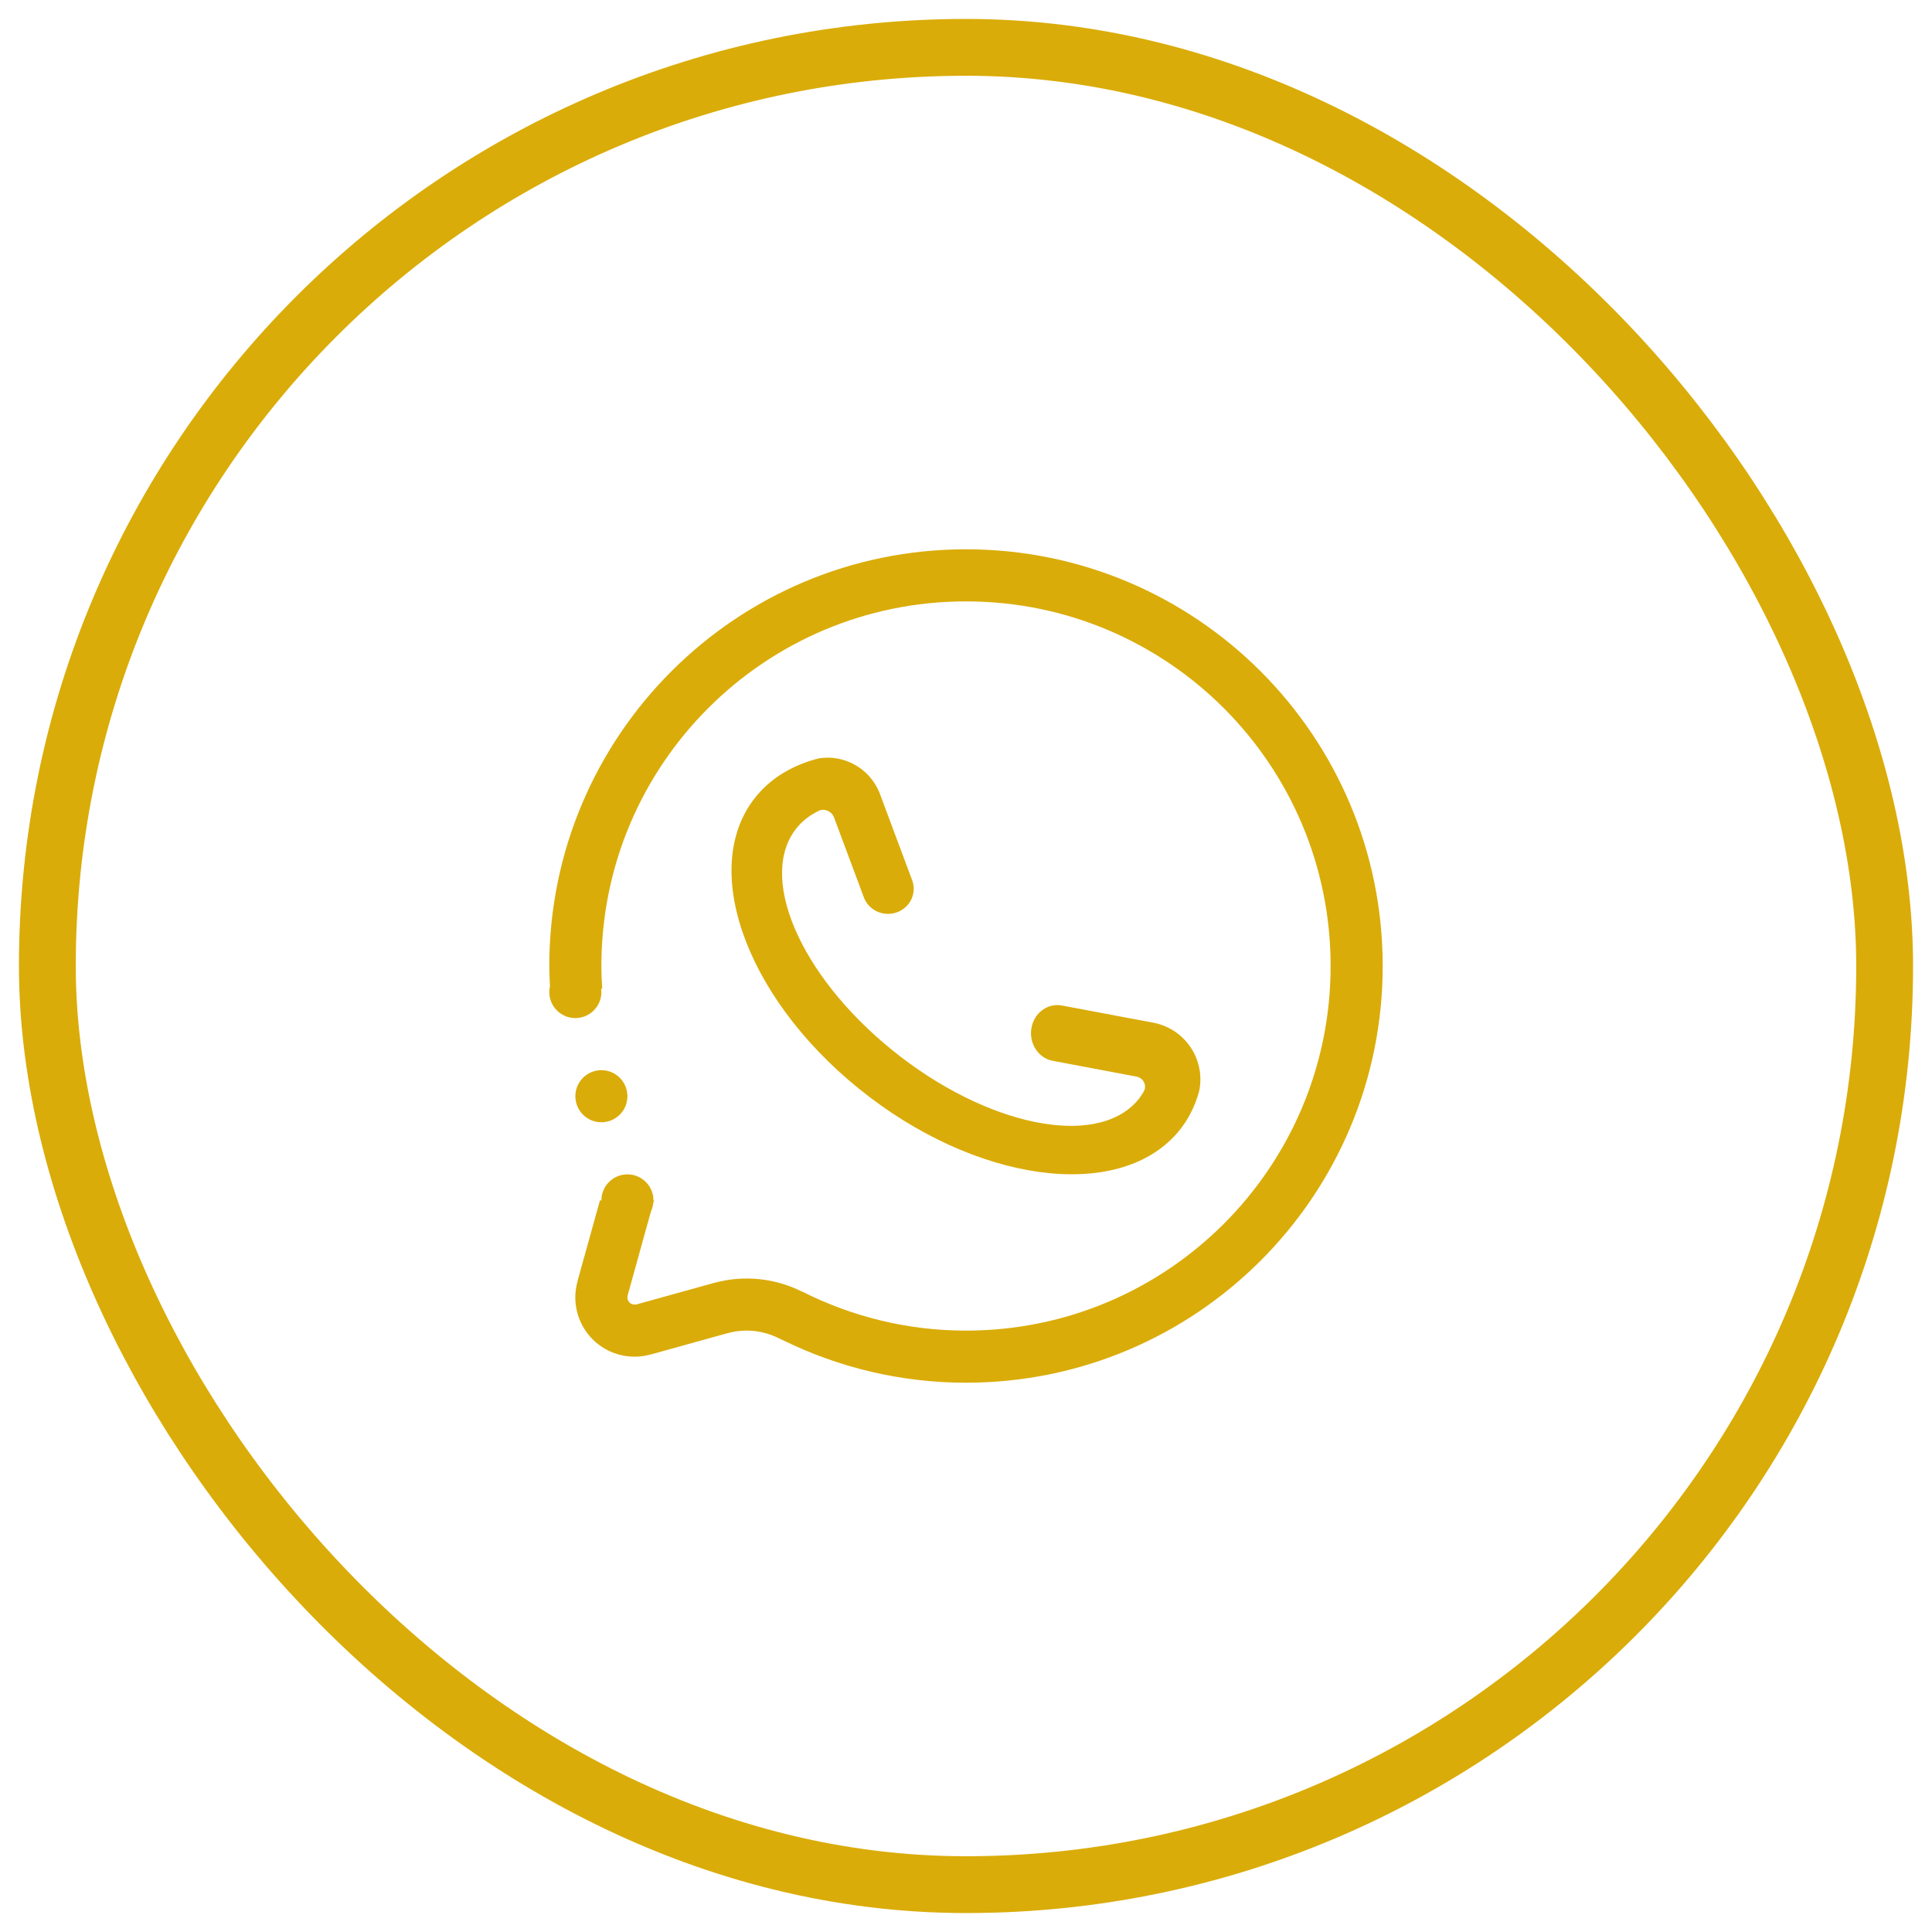
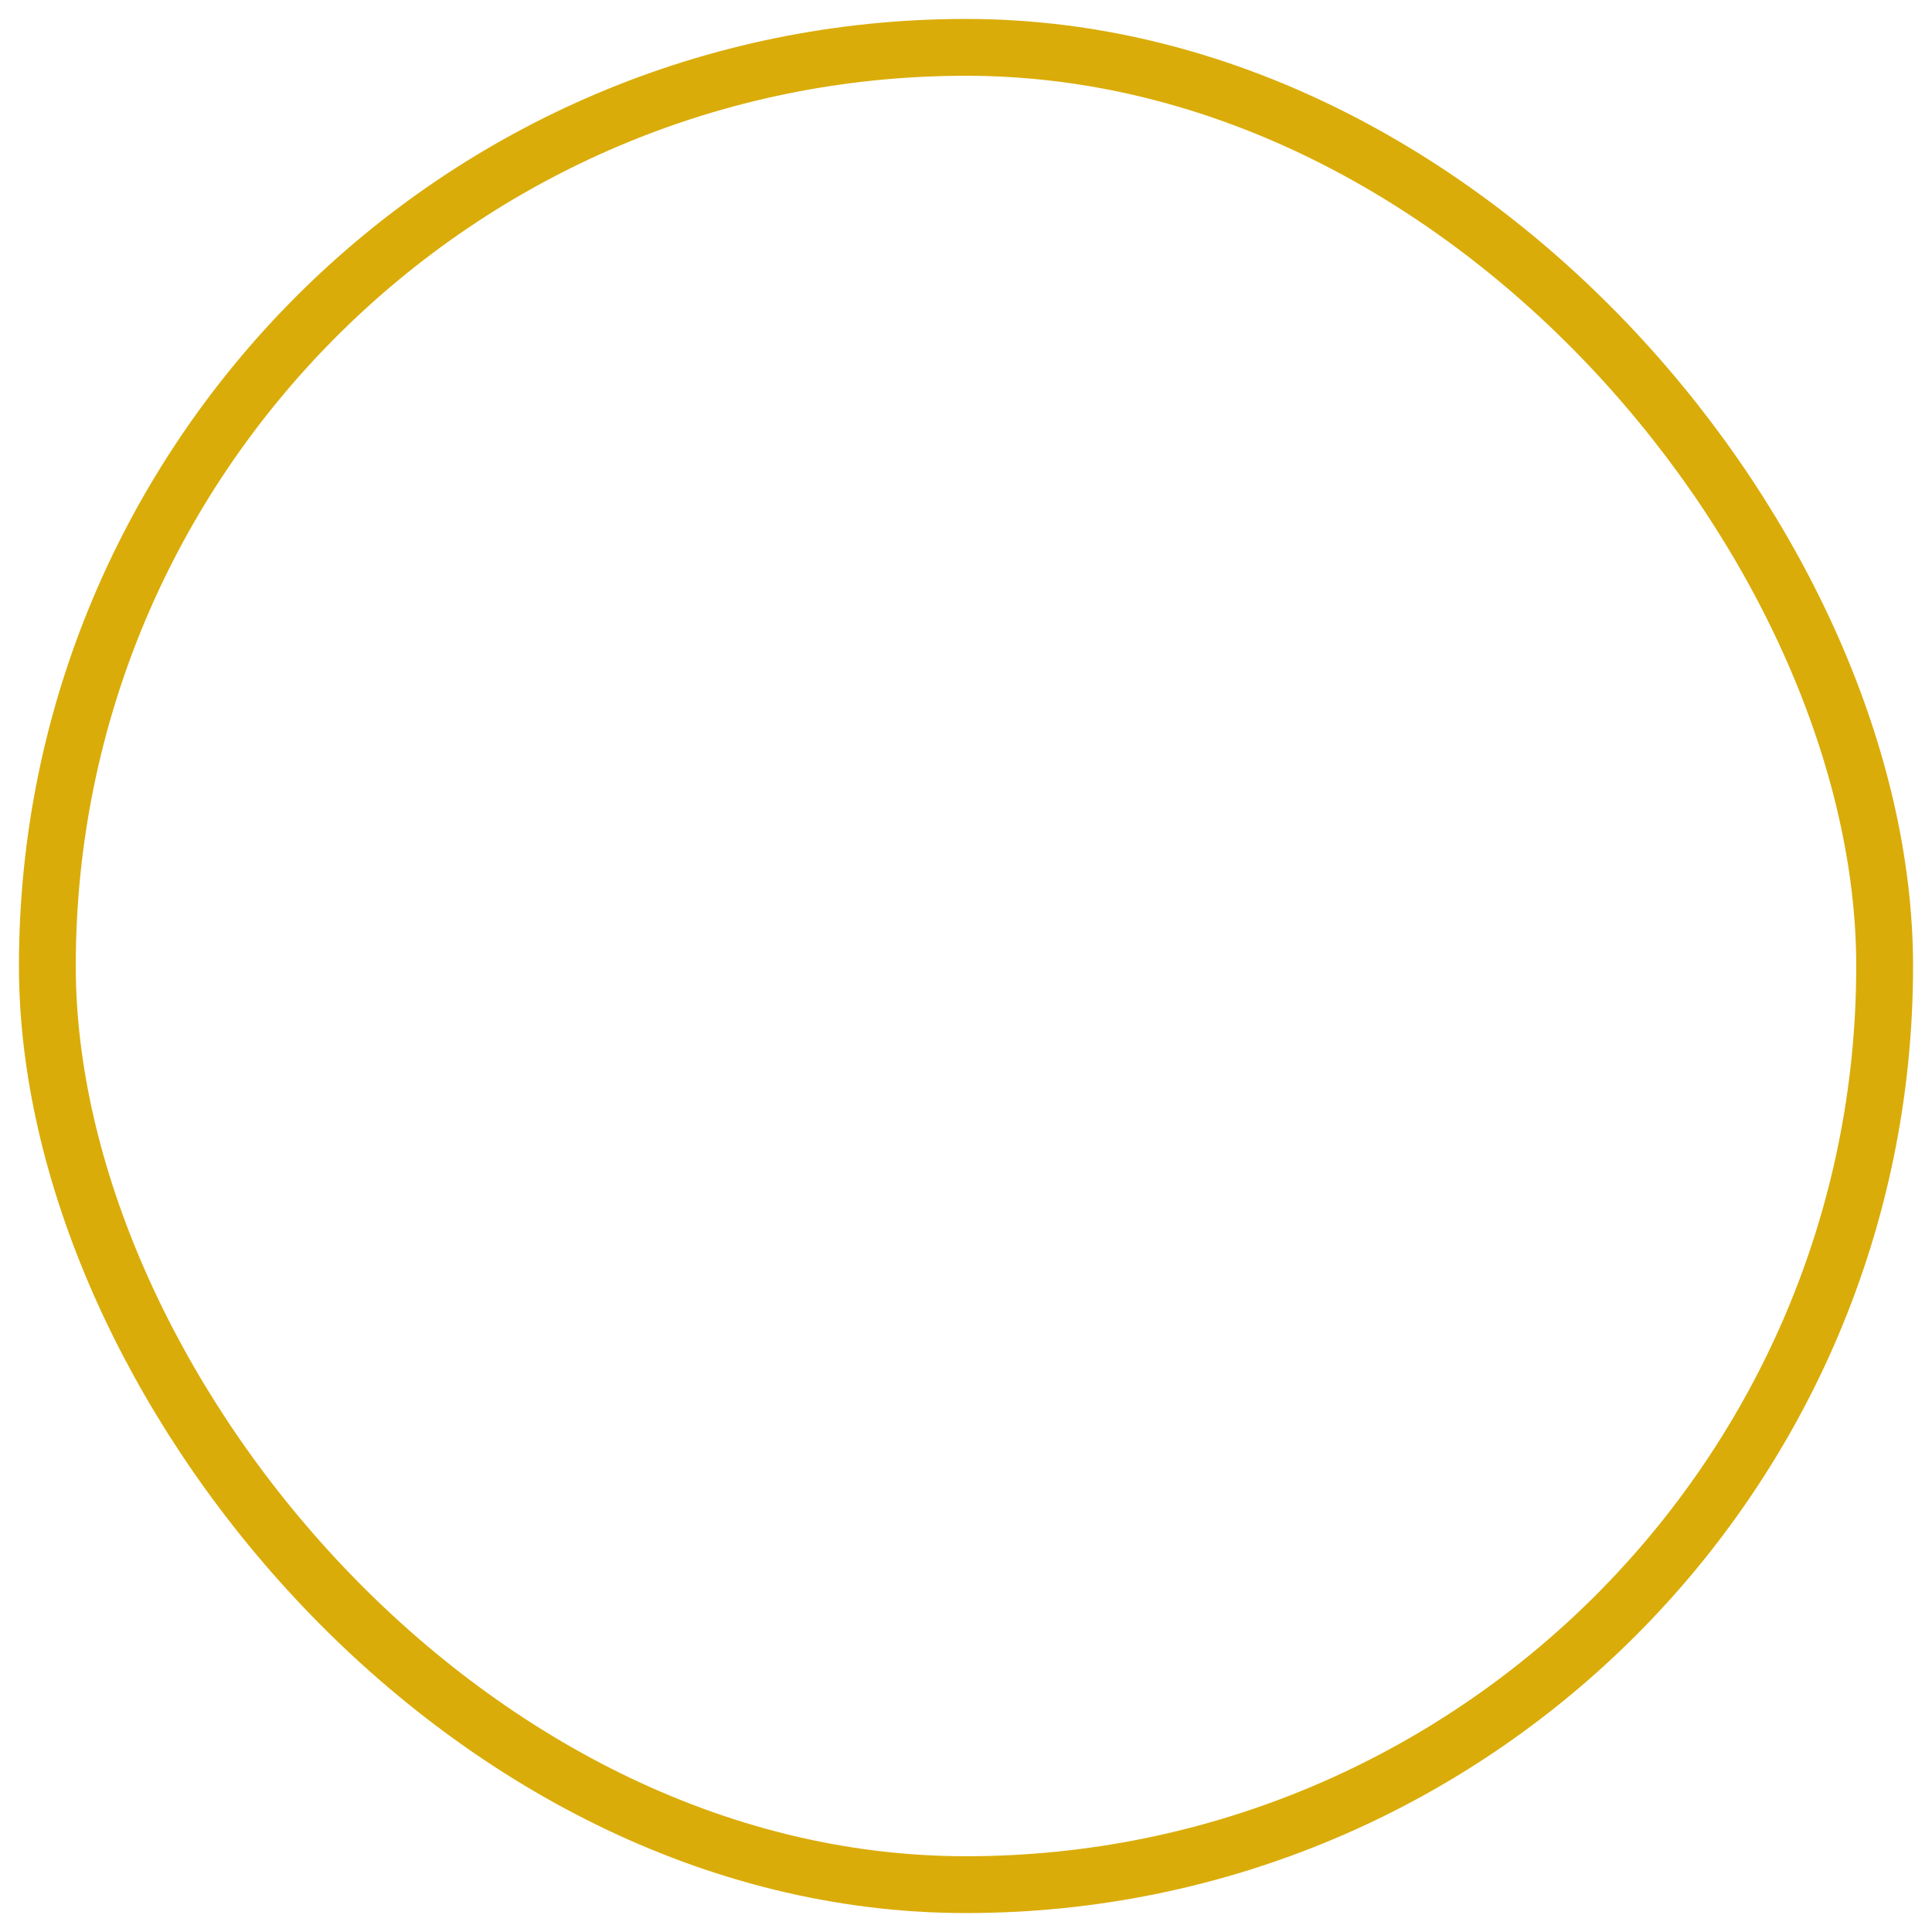
<svg xmlns="http://www.w3.org/2000/svg" width="51" height="51" viewBox="0 0 51 51" fill="none">
  <rect x="1.25" y="1.25" width="48.5" height="48.5" rx="24.25" stroke="#DAAC09" stroke-width="1.5" />
-   <path fill-rule="evenodd" clip-rule="evenodd" d="M30.014 28.422L27.79 28.003C27.411 27.932 27.159 27.547 27.226 27.144C27.292 26.741 27.653 26.472 28.032 26.543L30.463 27C31.276 27.165 31.812 27.948 31.662 28.768C31.659 28.787 31.653 28.803 31.65 28.822C31.537 29.225 31.349 29.594 31.073 29.912C29.486 31.735 25.724 31.21 22.671 28.737C19.616 26.266 18.426 22.783 20.013 20.96C20.391 20.526 20.893 20.228 21.479 20.056C21.528 20.043 21.576 20.026 21.625 20.019C21.625 20.019 21.626 20.017 21.627 20.017C22.288 19.916 22.948 20.279 23.213 20.917L24.079 23.237C24.207 23.58 24.025 23.959 23.673 24.084C23.321 24.209 22.932 24.032 22.804 23.689L22.008 21.557C21.942 21.416 21.783 21.343 21.633 21.394C21.413 21.498 21.221 21.635 21.067 21.813C19.969 23.075 21.082 25.721 23.554 27.722C26.027 29.722 28.922 30.321 30.02 29.059C30.088 28.981 30.144 28.897 30.195 28.809C30.208 28.784 30.219 28.758 30.224 28.729C30.246 28.586 30.153 28.454 30.014 28.422ZM16.562 28.938C16.562 29.317 16.255 29.625 15.875 29.625C15.495 29.625 15.188 29.317 15.188 28.938C15.188 28.558 15.495 28.25 15.875 28.25C16.255 28.25 16.562 28.558 16.562 28.938ZM25.5 36.5C23.773 36.5 22.141 36.097 20.687 35.387C20.665 35.377 20.643 35.367 20.622 35.357C20.601 35.347 20.579 35.337 20.558 35.327C20.156 35.125 19.681 35.064 19.212 35.192C19.203 35.194 19.194 35.196 19.185 35.198L17.19 35.752C17.183 35.754 17.174 35.754 17.166 35.757C16.903 35.829 16.618 35.834 16.336 35.757C15.504 35.528 15.015 34.669 15.243 33.836C15.248 33.817 15.25 33.802 15.254 33.785L15.837 31.688H15.875C15.875 31.308 16.183 31 16.562 31C16.942 31 17.25 31.308 17.25 31.688H17.264L17.242 31.768C17.233 31.843 17.214 31.912 17.184 31.977L16.567 34.2C16.567 34.202 16.569 34.199 16.569 34.201C16.541 34.301 16.601 34.404 16.701 34.431C16.731 34.439 16.762 34.439 16.789 34.434C16.79 34.434 16.788 34.437 16.789 34.437L18.835 33.869C18.839 33.868 18.842 33.868 18.846 33.867C19.651 33.646 20.468 33.746 21.162 34.091C21.168 34.094 21.176 34.096 21.184 34.098C22.483 34.752 23.947 35.125 25.5 35.125C30.816 35.125 35.125 30.816 35.125 25.5C35.125 20.184 30.816 15.875 25.5 15.875C20.184 15.875 15.875 20.184 15.875 25.5C15.875 25.702 15.885 25.902 15.897 26.1L15.866 26.103C15.87 26.13 15.875 26.158 15.875 26.188C15.875 26.567 15.567 26.875 15.188 26.875C14.808 26.875 14.5 26.567 14.5 26.188C14.5 26.135 14.507 26.084 14.518 26.036C14.509 25.858 14.5 25.68 14.5 25.5C14.5 19.425 19.425 14.5 25.5 14.5C31.575 14.5 36.5 19.425 36.5 25.5C36.5 31.575 31.575 36.5 25.5 36.5Z" fill="#DAAC09" />
</svg>